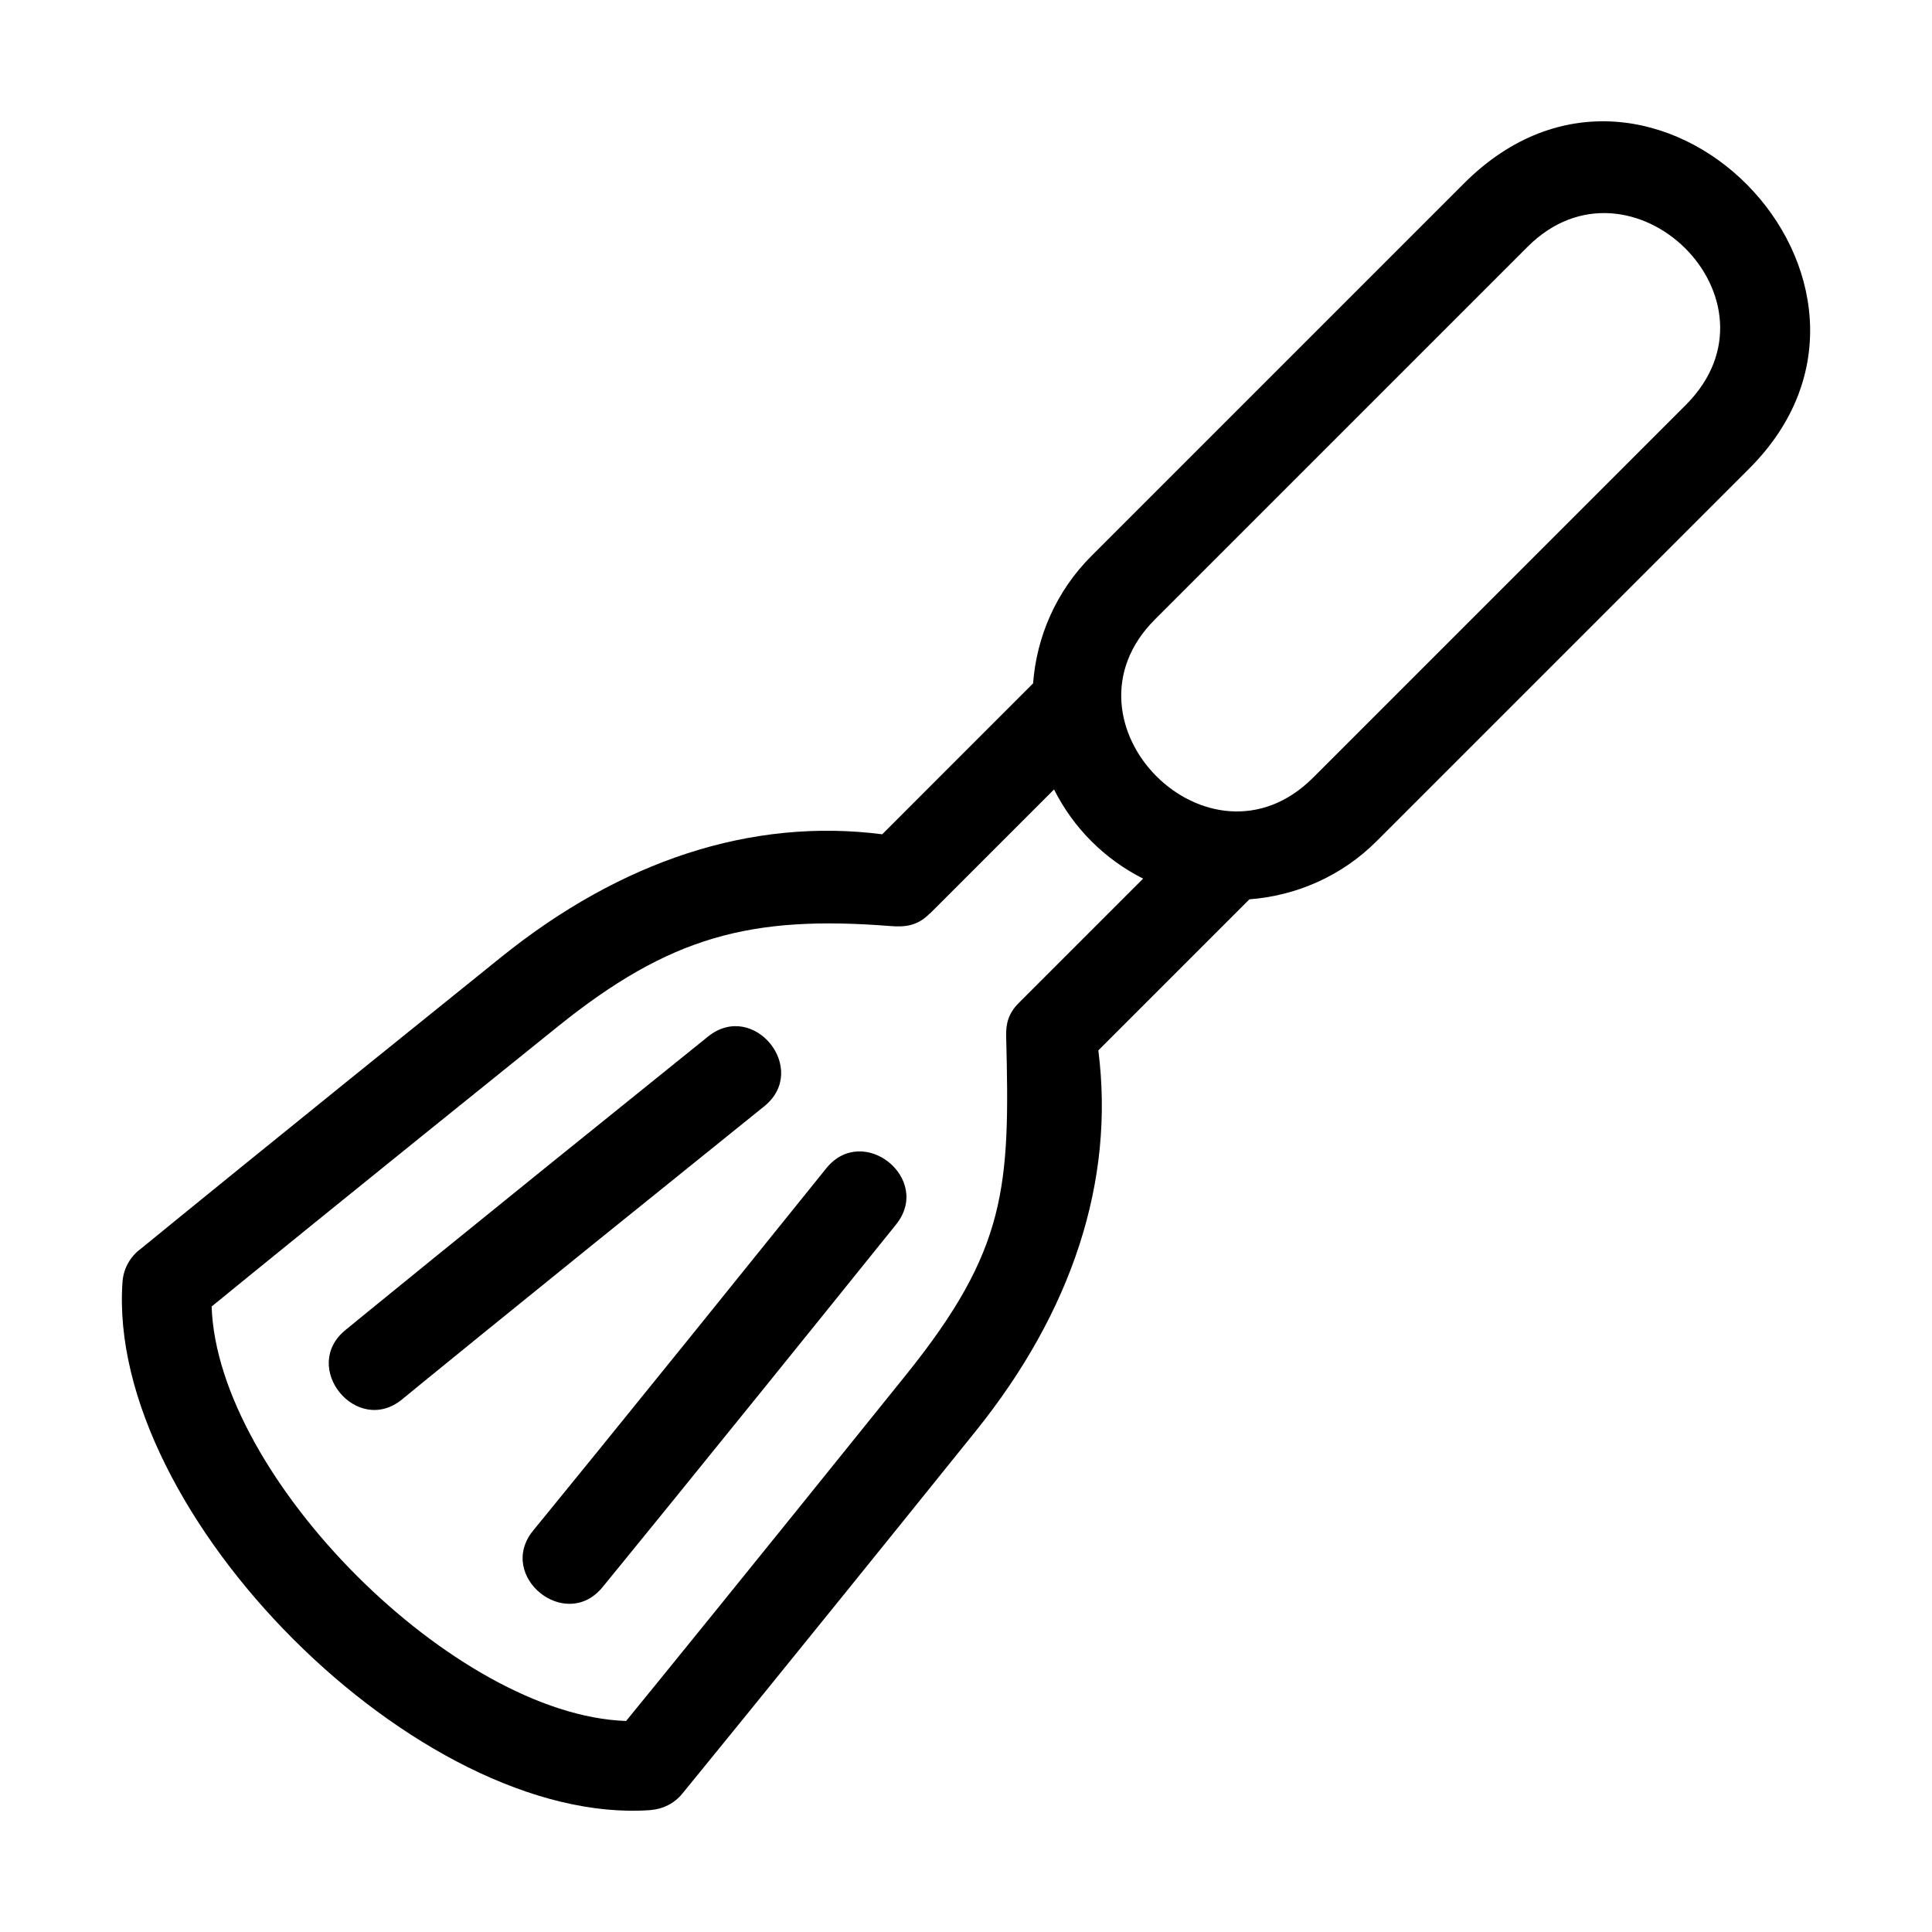
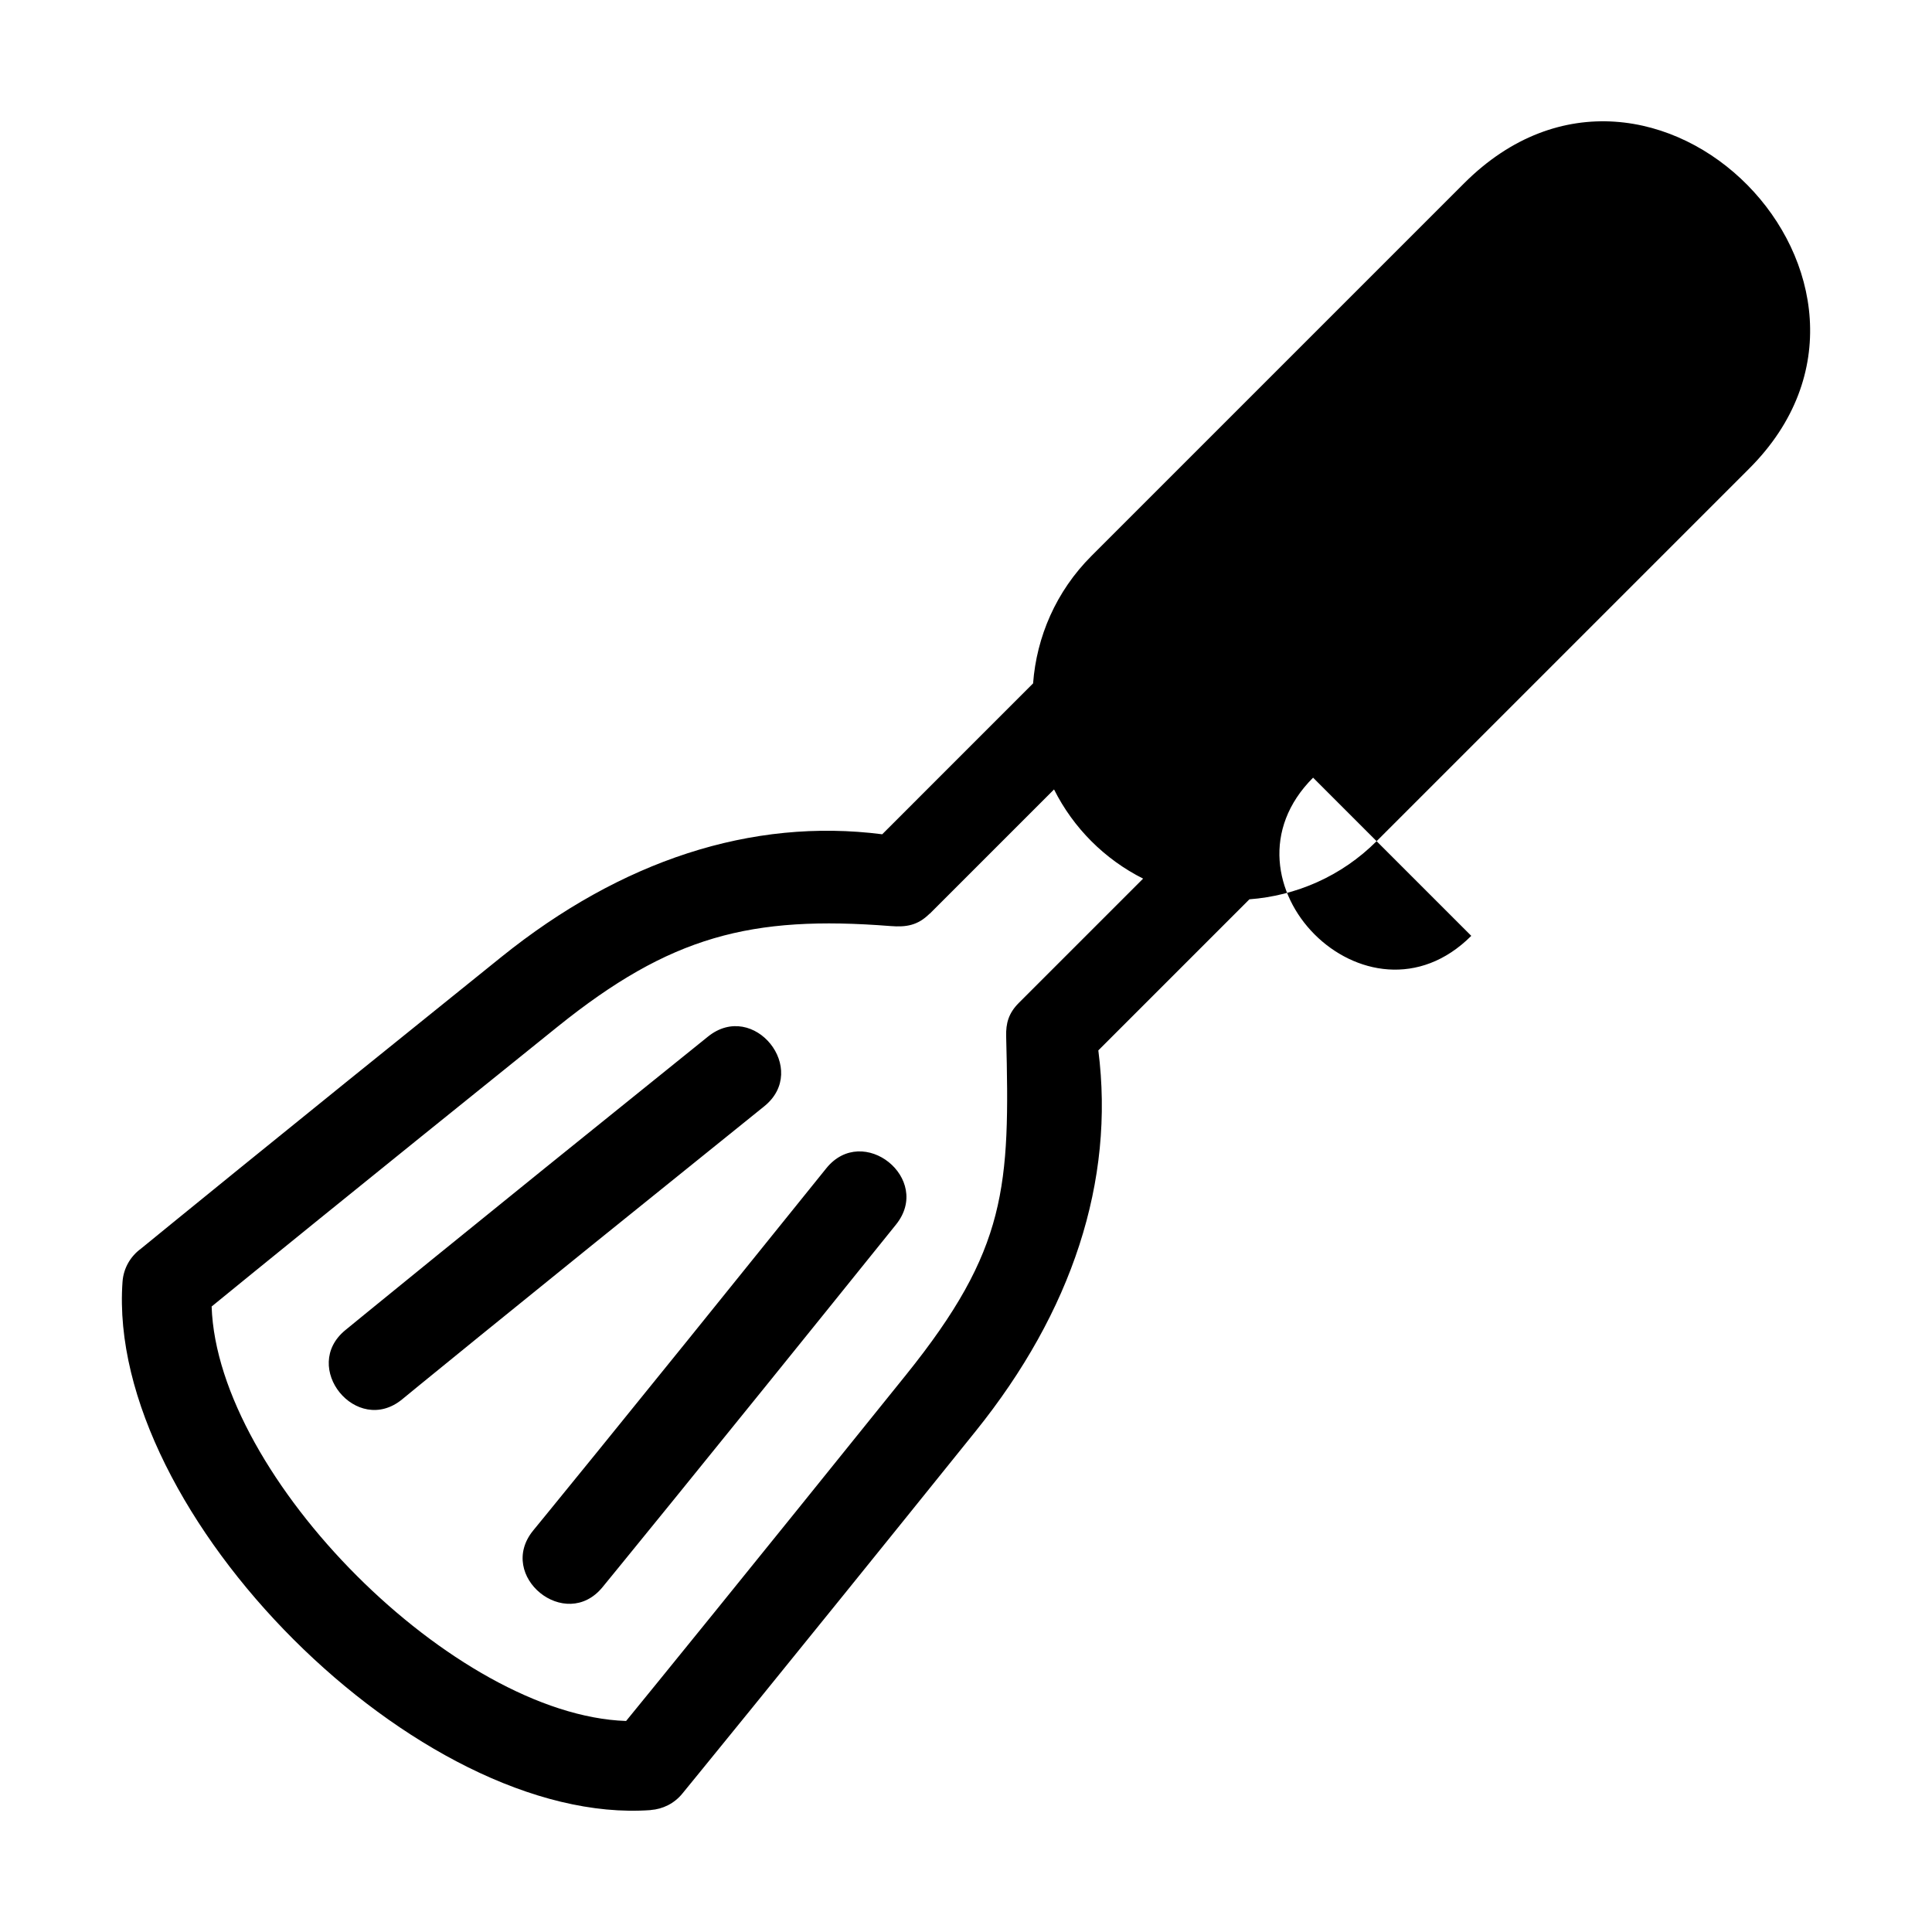
<svg xmlns="http://www.w3.org/2000/svg" fill="#000000" width="800px" height="800px" version="1.1" viewBox="144 144 512 512">
-   <path d="m491.98 350.09 98.777-98.777c27.883-27.879-14.664-69.176-41.922-41.922l-98.777 98.777c-27.379 27.383 14.449 69.395 41.922 41.922zm-129.03 103.55c9.758-12.133 28.266 2.75 18.508 14.875-53.887 66.957-77.684 95.977-77.75 96.059-9.812 12.078-28.234-2.922-18.41-14.973 0.059-0.078 19.145-23.266 77.656-95.965zm-31.316-34.941c12.133-9.754 27.008 8.742 14.875 18.5-72.68 58.5-95.887 77.594-95.957 77.656-12.051 9.832-27.051-8.594-14.973-18.406 0.078-0.066 29.086-23.852 96.055-77.75zm143.47-36.371-40.035 40.035c4.434 34.676-7.023 69.258-32.496 100.9-53.898 66.961-77.684 95.977-77.742 96.055-2.152 2.648-5.219 4.125-8.371 4.352v0.02c-61.352 4.477-144.4-78.375-139.99-139.99 0.258-3.648 2.137-6.789 4.875-8.781 4.102-3.352 33.551-27.434 95.555-77.34 31.652-25.469 66.223-36.922 100.9-32.488l39.98-39.988c0.922-12.316 6.074-24.379 15.453-33.758l98.777-98.777c50.277-50.277 124.78 26.383 75.578 75.582l-98.777 98.777c-9.336 9.336-21.379 14.473-33.703 15.398zm-51.77-29.121-32.949 32.949-0.031-0.023c-3.137 3.129-6.207 3.606-10.324 3.285-37.082-2.91-58.465 2.684-88.266 26.672-55.496 44.664-82.148 66.359-91.68 74.148 1.516 45.367 64.469 108.31 109.84 109.84 7.789-9.531 29.48-36.184 74.148-91.68 26.859-33.375 27.598-49.871 26.57-89.793-0.082-3.391 0.617-6.082 3.356-8.824l32.941-32.938c-10.188-5.117-18.5-13.43-23.605-23.629z" />
+   <path d="m491.98 350.09 98.777-98.777l-98.777 98.777c-27.379 27.383 14.449 69.395 41.922 41.922zm-129.03 103.55c9.758-12.133 28.266 2.75 18.508 14.875-53.887 66.957-77.684 95.977-77.75 96.059-9.812 12.078-28.234-2.922-18.41-14.973 0.059-0.078 19.145-23.266 77.656-95.965zm-31.316-34.941c12.133-9.754 27.008 8.742 14.875 18.5-72.68 58.5-95.887 77.594-95.957 77.656-12.051 9.832-27.051-8.594-14.973-18.406 0.078-0.066 29.086-23.852 96.055-77.75zm143.47-36.371-40.035 40.035c4.434 34.676-7.023 69.258-32.496 100.9-53.898 66.961-77.684 95.977-77.742 96.055-2.152 2.648-5.219 4.125-8.371 4.352v0.02c-61.352 4.477-144.4-78.375-139.99-139.99 0.258-3.648 2.137-6.789 4.875-8.781 4.102-3.352 33.551-27.434 95.555-77.34 31.652-25.469 66.223-36.922 100.9-32.488l39.98-39.988c0.922-12.316 6.074-24.379 15.453-33.758l98.777-98.777c50.277-50.277 124.78 26.383 75.578 75.582l-98.777 98.777c-9.336 9.336-21.379 14.473-33.703 15.398zm-51.77-29.121-32.949 32.949-0.031-0.023c-3.137 3.129-6.207 3.606-10.324 3.285-37.082-2.91-58.465 2.684-88.266 26.672-55.496 44.664-82.148 66.359-91.68 74.148 1.516 45.367 64.469 108.31 109.84 109.84 7.789-9.531 29.48-36.184 74.148-91.68 26.859-33.375 27.598-49.871 26.57-89.793-0.082-3.391 0.617-6.082 3.356-8.824l32.941-32.938c-10.188-5.117-18.5-13.43-23.605-23.629z" />
</svg>